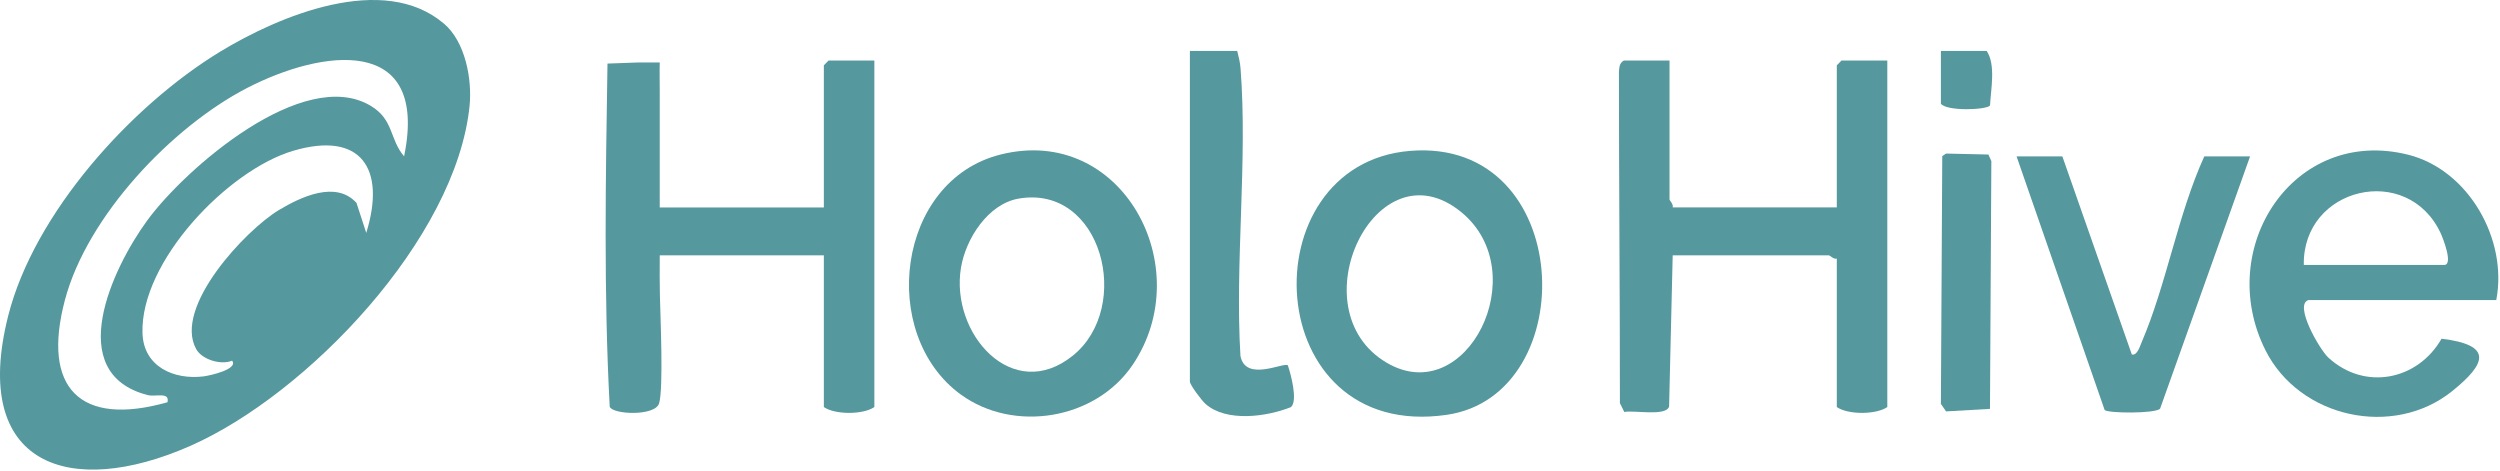
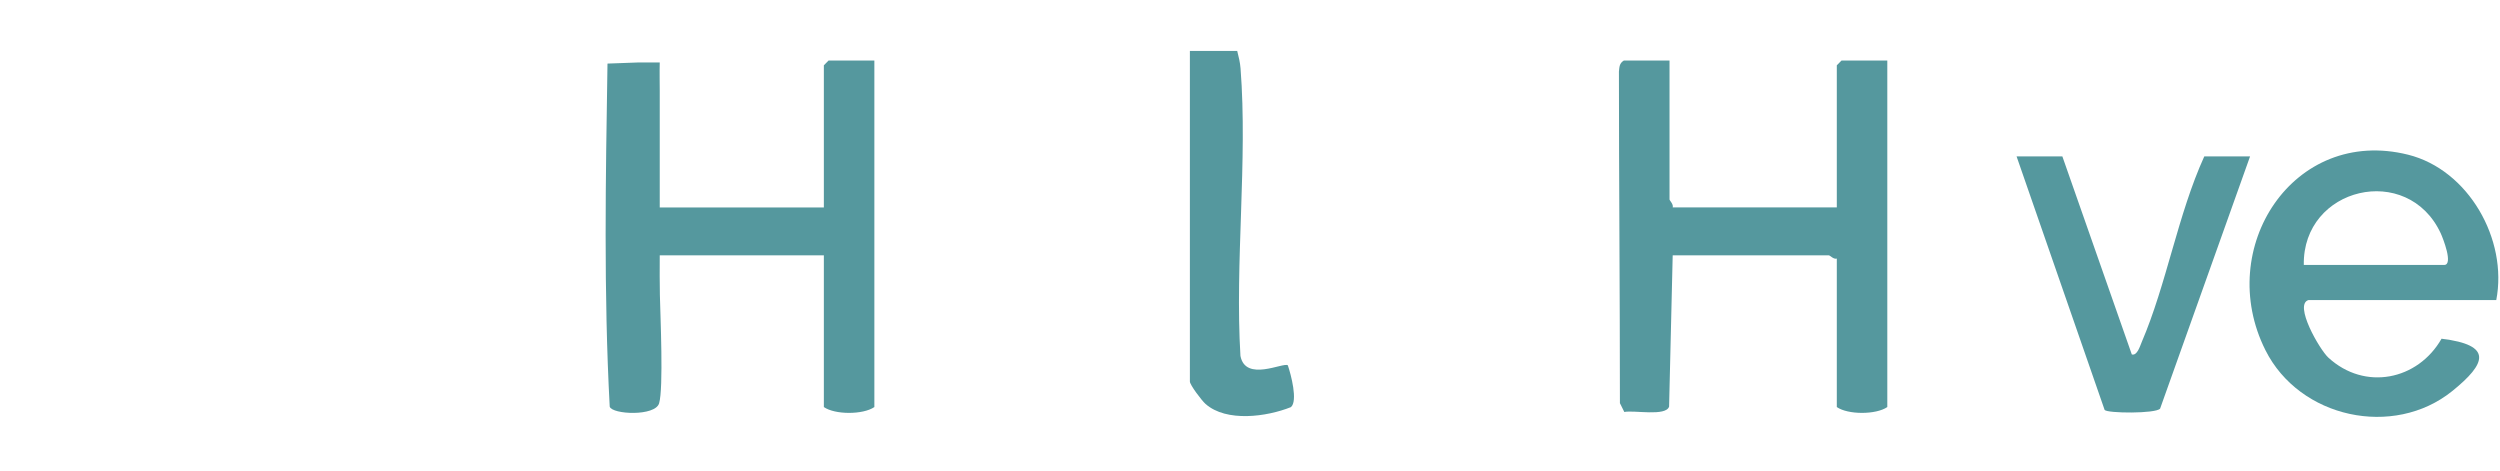
<svg xmlns="http://www.w3.org/2000/svg" width="244" height="46" viewBox="0 0 244 46" fill="none">
-   <path d="M43.326 2.301C45.414 4.078 46.093 7.72 45.83 10.34C44.508 23.309 29.988 38.49 18.564 43.524C6.802 48.708 -2.895 45.455 0.796 30.841C3.332 20.778 12.835 10.298 21.493 5.039C27.244 1.542 37.422 -2.728 43.326 2.306V2.301ZM39.441 15.256C41.903 3.272 31.388 4.818 24.089 8.601C16.79 12.383 8.516 21.059 6.335 29.285C4.062 37.862 7.79 41.687 16.346 39.259C16.591 38.209 15.177 38.757 14.415 38.56C6.122 36.428 10.978 26.154 14.369 21.518C18.083 16.438 29.61 6.431 36.16 10.316C38.452 11.675 37.995 13.56 39.436 15.256H39.441ZM35.745 22.737C37.708 16.419 35.204 12.763 28.598 14.722C22.241 16.611 13.681 25.516 13.907 32.523C14.013 35.8 16.984 37.089 19.862 36.737C20.462 36.662 23.303 36.039 22.652 35.2C21.59 35.654 19.723 35.111 19.15 34.075C16.882 29.978 24.006 22.423 27.226 20.497C29.36 19.222 32.779 17.586 34.793 19.803L35.745 22.728V22.737Z" fill="#55989E" />
  <path d="M64.391 20.249H80.408V6.375L80.87 5.906H85.338V39.728C84.224 40.492 81.485 40.483 80.408 39.728V24.922C80.15 24.922 79.739 24.922 79.637 24.922H64.391C64.391 26.482 64.373 27.49 64.405 28.807C64.452 30.888 64.766 37.858 64.331 39.358C63.953 40.656 59.758 40.459 59.508 39.69C58.912 28.563 59.116 17.333 59.291 6.206L62.363 6.094H64.391C64.366 6.887 64.391 8.442 64.391 8.873V20.249Z" fill="#55989E" />
  <path d="M162.946 5.906V19.466C162.946 19.569 163.352 19.939 163.255 20.244H179.272V6.375L179.734 5.906H184.201V39.728C183.088 40.492 180.348 40.483 179.272 39.728V25.236C178.972 25.339 178.602 24.922 178.5 24.922H163.255L162.904 39.686C162.585 40.67 159.453 40.009 158.534 40.211L158.104 39.348C158.104 29.06 158.007 16.874 158.007 6.984C158.058 6.53 158.044 6.183 158.483 5.911H162.95L162.946 5.906Z" fill="#55989E" />
  <path d="M225.308 29.285C223.849 29.72 226.39 34.112 227.244 34.9C230.801 38.171 235.98 37.112 238.295 33.058C243.326 33.672 242.697 35.462 239.33 38.176C233.61 42.779 224.44 40.829 221.104 34.173C216.11 24.213 223.844 12.313 235.024 15.097C240.919 16.564 244.781 23.369 243.635 29.289H225.308V29.285ZM224.846 25.858H238.553C239.468 25.858 238.424 23.224 238.216 22.774C234.992 15.823 224.717 18.256 224.851 25.858H224.846Z" fill="#55989E" />
-   <path d="M137.625 14.726C153.72 13.409 154.547 38.545 141.21 40.486C122.92 43.148 121.77 16.024 137.625 14.726ZM135.338 35.4C143.122 39.989 149.821 26.598 142.623 20.706C134.289 13.877 126.514 30.202 135.338 35.4Z" fill="#55989E" />
-   <path d="M93.773 38.507C85.707 32.625 87.504 17.636 97.64 15.086C109.508 12.096 116.983 26.105 110.539 35.62C106.908 40.987 98.92 42.257 93.778 38.507H93.773ZM99.419 19.384C96.434 19.9 94.254 23.293 93.787 26.152C92.743 32.56 98.823 39.45 104.708 34.711C110.594 29.972 107.554 17.978 99.419 19.384Z" fill="#55989E" />
  <path d="M201.285 15.262L208.063 34.591C208.585 34.755 208.871 33.761 209.028 33.396C211.454 27.743 212.558 20.933 215.14 15.262H219.608L210.825 39.883C210.4 40.384 205.67 40.347 205.411 40.009L196.818 15.266H201.285V15.262Z" fill="#55989E" />
  <path d="M120.753 4.973C120.896 5.544 121.03 6.074 121.077 6.674C121.779 15.687 120.518 25.624 121.067 34.735C121.557 37.313 125.267 35.331 125.692 35.654C125.997 36.54 126.69 39.151 125.992 39.736C123.636 40.678 119.705 41.227 117.663 39.427C117.293 39.104 116.133 37.566 116.133 37.238V4.973H120.753Z" fill="#55989E" />
-   <path d="M189.935 14.988L194.069 15.082L194.356 15.724L194.222 39.905L189.935 40.153L189.431 39.417L189.565 15.237L189.935 14.988Z" fill="#55989E" />
-   <path d="M189.431 4.973H193.898C194.799 6.299 194.314 8.671 194.226 10.292C193.921 10.733 189.985 10.883 189.431 10.119V4.977V4.973Z" fill="#55989E" />
</svg>